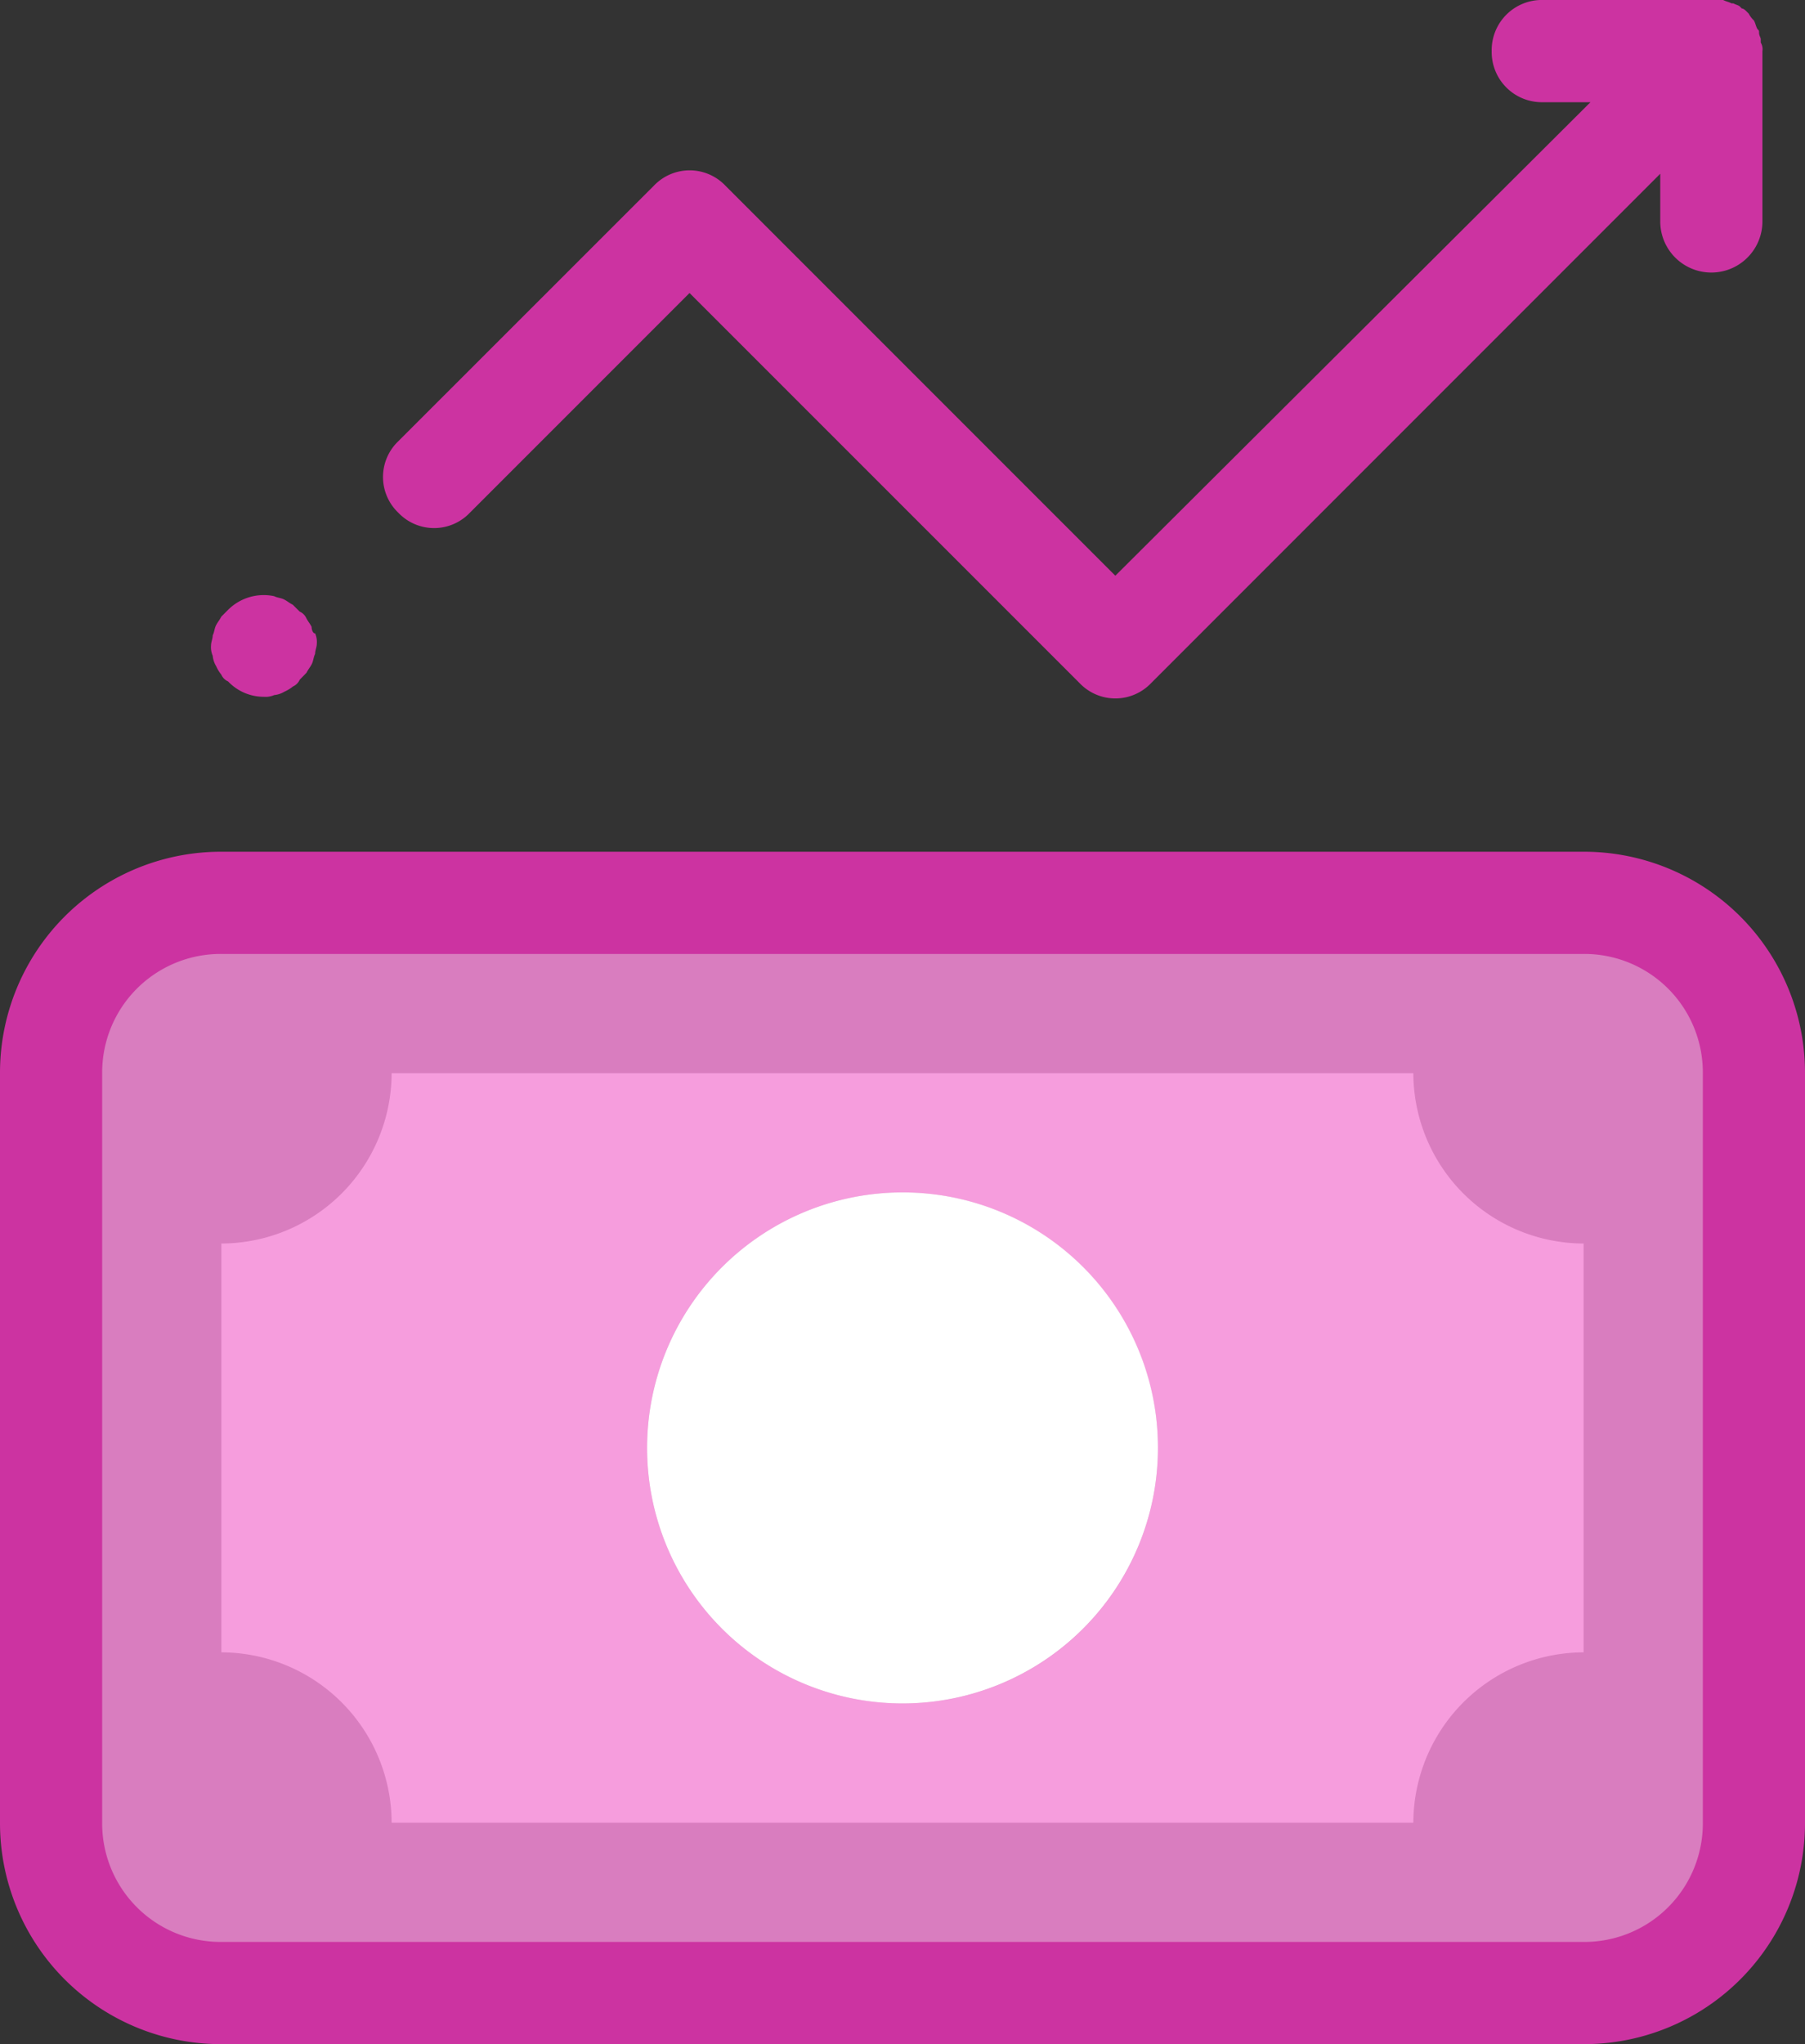
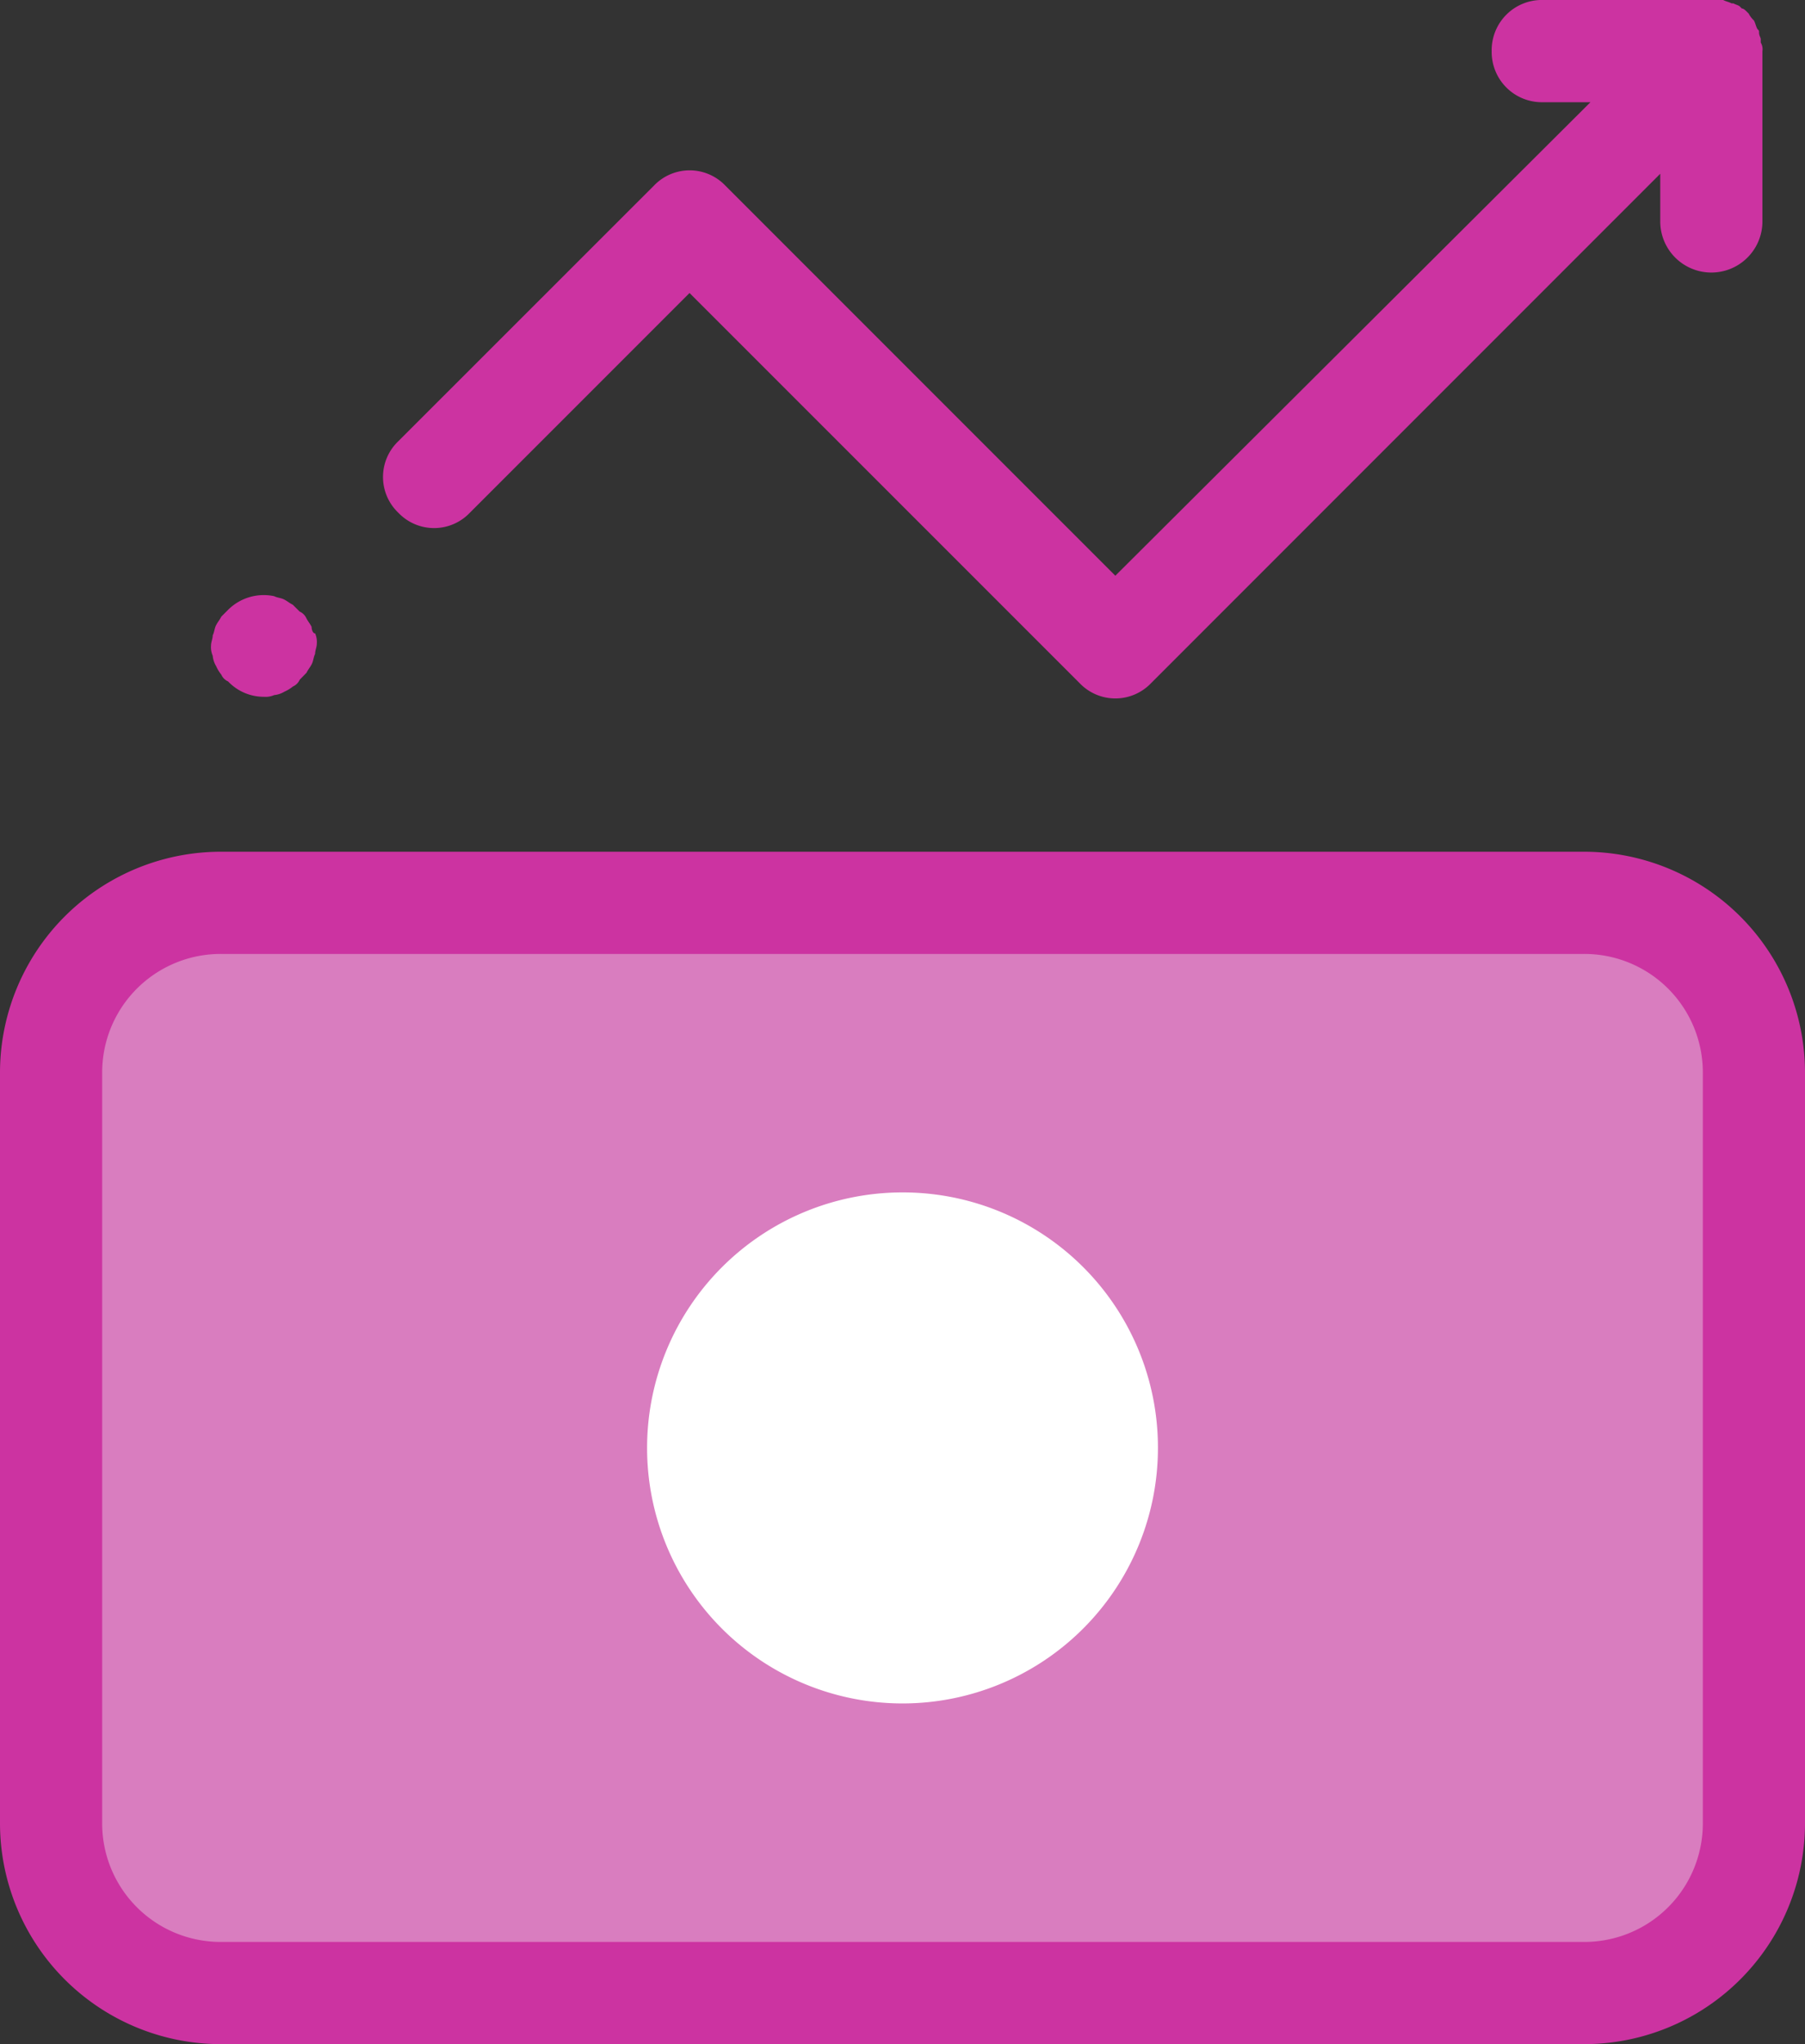
<svg xmlns="http://www.w3.org/2000/svg" width="69.783" height="79" viewBox="0 0 69.783 79">
  <rect x="0" y="0" width="69.783" height="79" fill="#333333" stroke="none" />
  <g transform="translate(-11 -4)">
    <path d="M73.25,99.133H20.583A6.6,6.6,0,0,1,14,92.55V63.583A6.6,6.6,0,0,1,20.583,57H73.25a6.6,6.6,0,0,1,6.583,6.583V92.55a6.6,6.6,0,0,1-6.583,6.583" transform="translate(-1.025 -18.108)" fill="#d97dbf" />
-     <path d="M50.333,91.358a9.875,9.875,0,1,1,9.875-9.875,9.862,9.862,0,0,1-9.875,9.875M70.083,67h-39.5A6.6,6.6,0,0,1,24,73.583v15.8a6.6,6.6,0,0,1,6.583,6.583h39.5a6.6,6.6,0,0,1,6.583-6.583v-15.8A6.6,6.6,0,0,1,70.083,67" transform="translate(-4.442 -21.525)" fill="#f69ddd" />
    <path d="M58.875,74a9.875,9.875,0,1,0,9.875,9.875A9.862,9.862,0,0,0,58.875,74" transform="translate(-12.983 -23.917)" fill="#fff" />
    <path d="M72.225,83H19.558A8.541,8.541,0,0,1,11,74.442V45.475a8.541,8.541,0,0,1,8.558-8.558H72.225a8.541,8.541,0,0,1,8.558,8.558V74.442A8.541,8.541,0,0,1,72.225,83ZM19.558,40.867a4.58,4.58,0,0,0-4.608,4.608V74.442a4.58,4.58,0,0,0,4.608,4.608H72.225a4.58,4.58,0,0,0,4.608-4.608V45.475a4.58,4.58,0,0,0-4.608-4.608ZM79.072,5.646V5.514c0-.066-.066-.132-.066-.263,0-.066,0-.066-.066-.132-.066-.132-.066-.2-.132-.329h0a.909.909,0,0,1-.2-.263l-.066-.066c-.066-.066-.132-.132-.2-.132l-.066-.066c-.066-.066-.132-.066-.263-.132h-.066c-.132-.066-.2-.066-.329-.132H70.645A1.94,1.94,0,0,0,68.67,5.975,1.94,1.94,0,0,0,70.645,7.95h1.843l-18.368,18.3L39.045,11.176a1.909,1.909,0,0,0-2.765,0L26.4,21.051a1.909,1.909,0,0,0,0,2.765,1.909,1.909,0,0,0,2.765,0l8.493-8.492L52.738,30.4a1.909,1.909,0,0,0,2.765,0L75.187,10.715v1.843a1.975,1.975,0,1,0,3.95,0V5.975A.493.493,0,0,0,79.072,5.646ZM23.047,28.227c-.066-.132-.132-.2-.2-.329a.514.514,0,0,0-.263-.263l-.263-.263c-.132-.066-.2-.132-.329-.2s-.263-.066-.395-.132a1.952,1.952,0,0,0-1.778.527l-.263.263c-.066.132-.132.2-.2.329s-.066.263-.132.395c0,.132-.066.263-.066.395a.835.835,0,0,0,.066.395.936.936,0,0,0,.132.4,1.439,1.439,0,0,0,.2.329.514.514,0,0,0,.263.263,1.9,1.9,0,0,0,1.382.593.835.835,0,0,0,.4-.066.936.936,0,0,0,.395-.132,1.439,1.439,0,0,0,.329-.2.514.514,0,0,0,.263-.263L22.85,30c.066-.132.132-.2.2-.329s.066-.263.132-.4c0-.132.066-.263.066-.395a.835.835,0,0,0-.066-.4C23.113,28.49,23.047,28.358,23.047,28.227Z" fill="#cc33a1" />
  </g>
</svg>